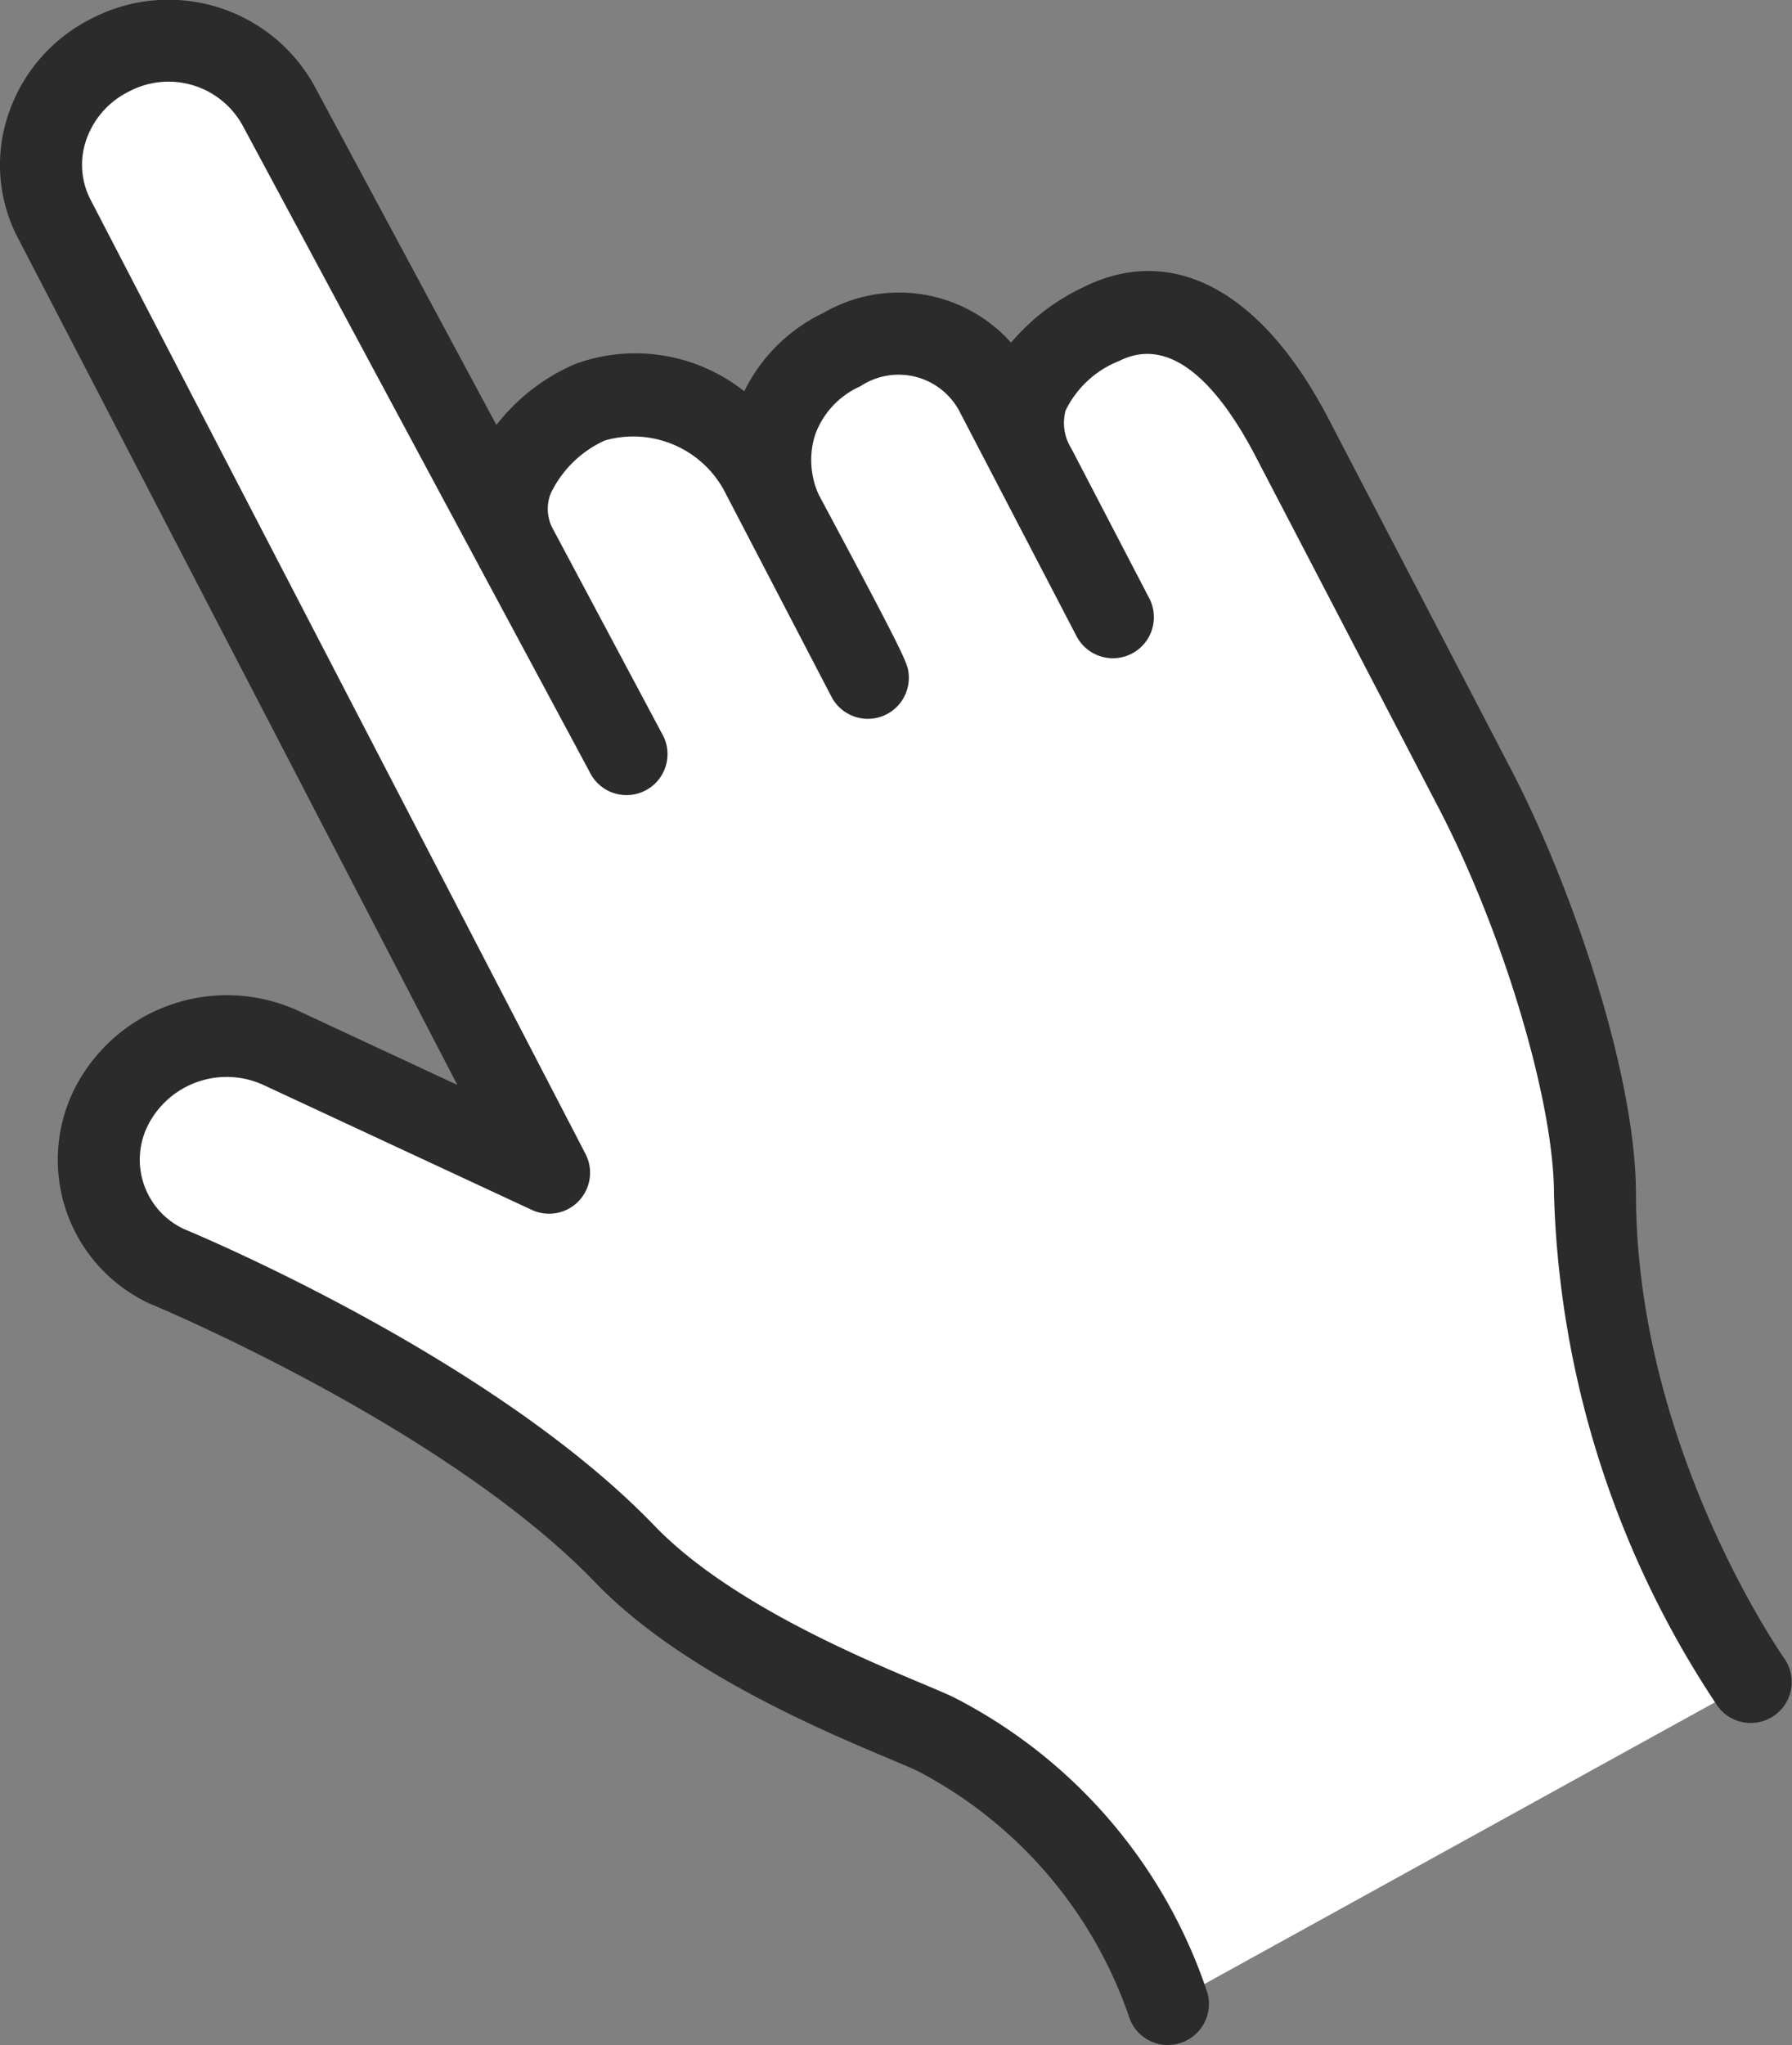
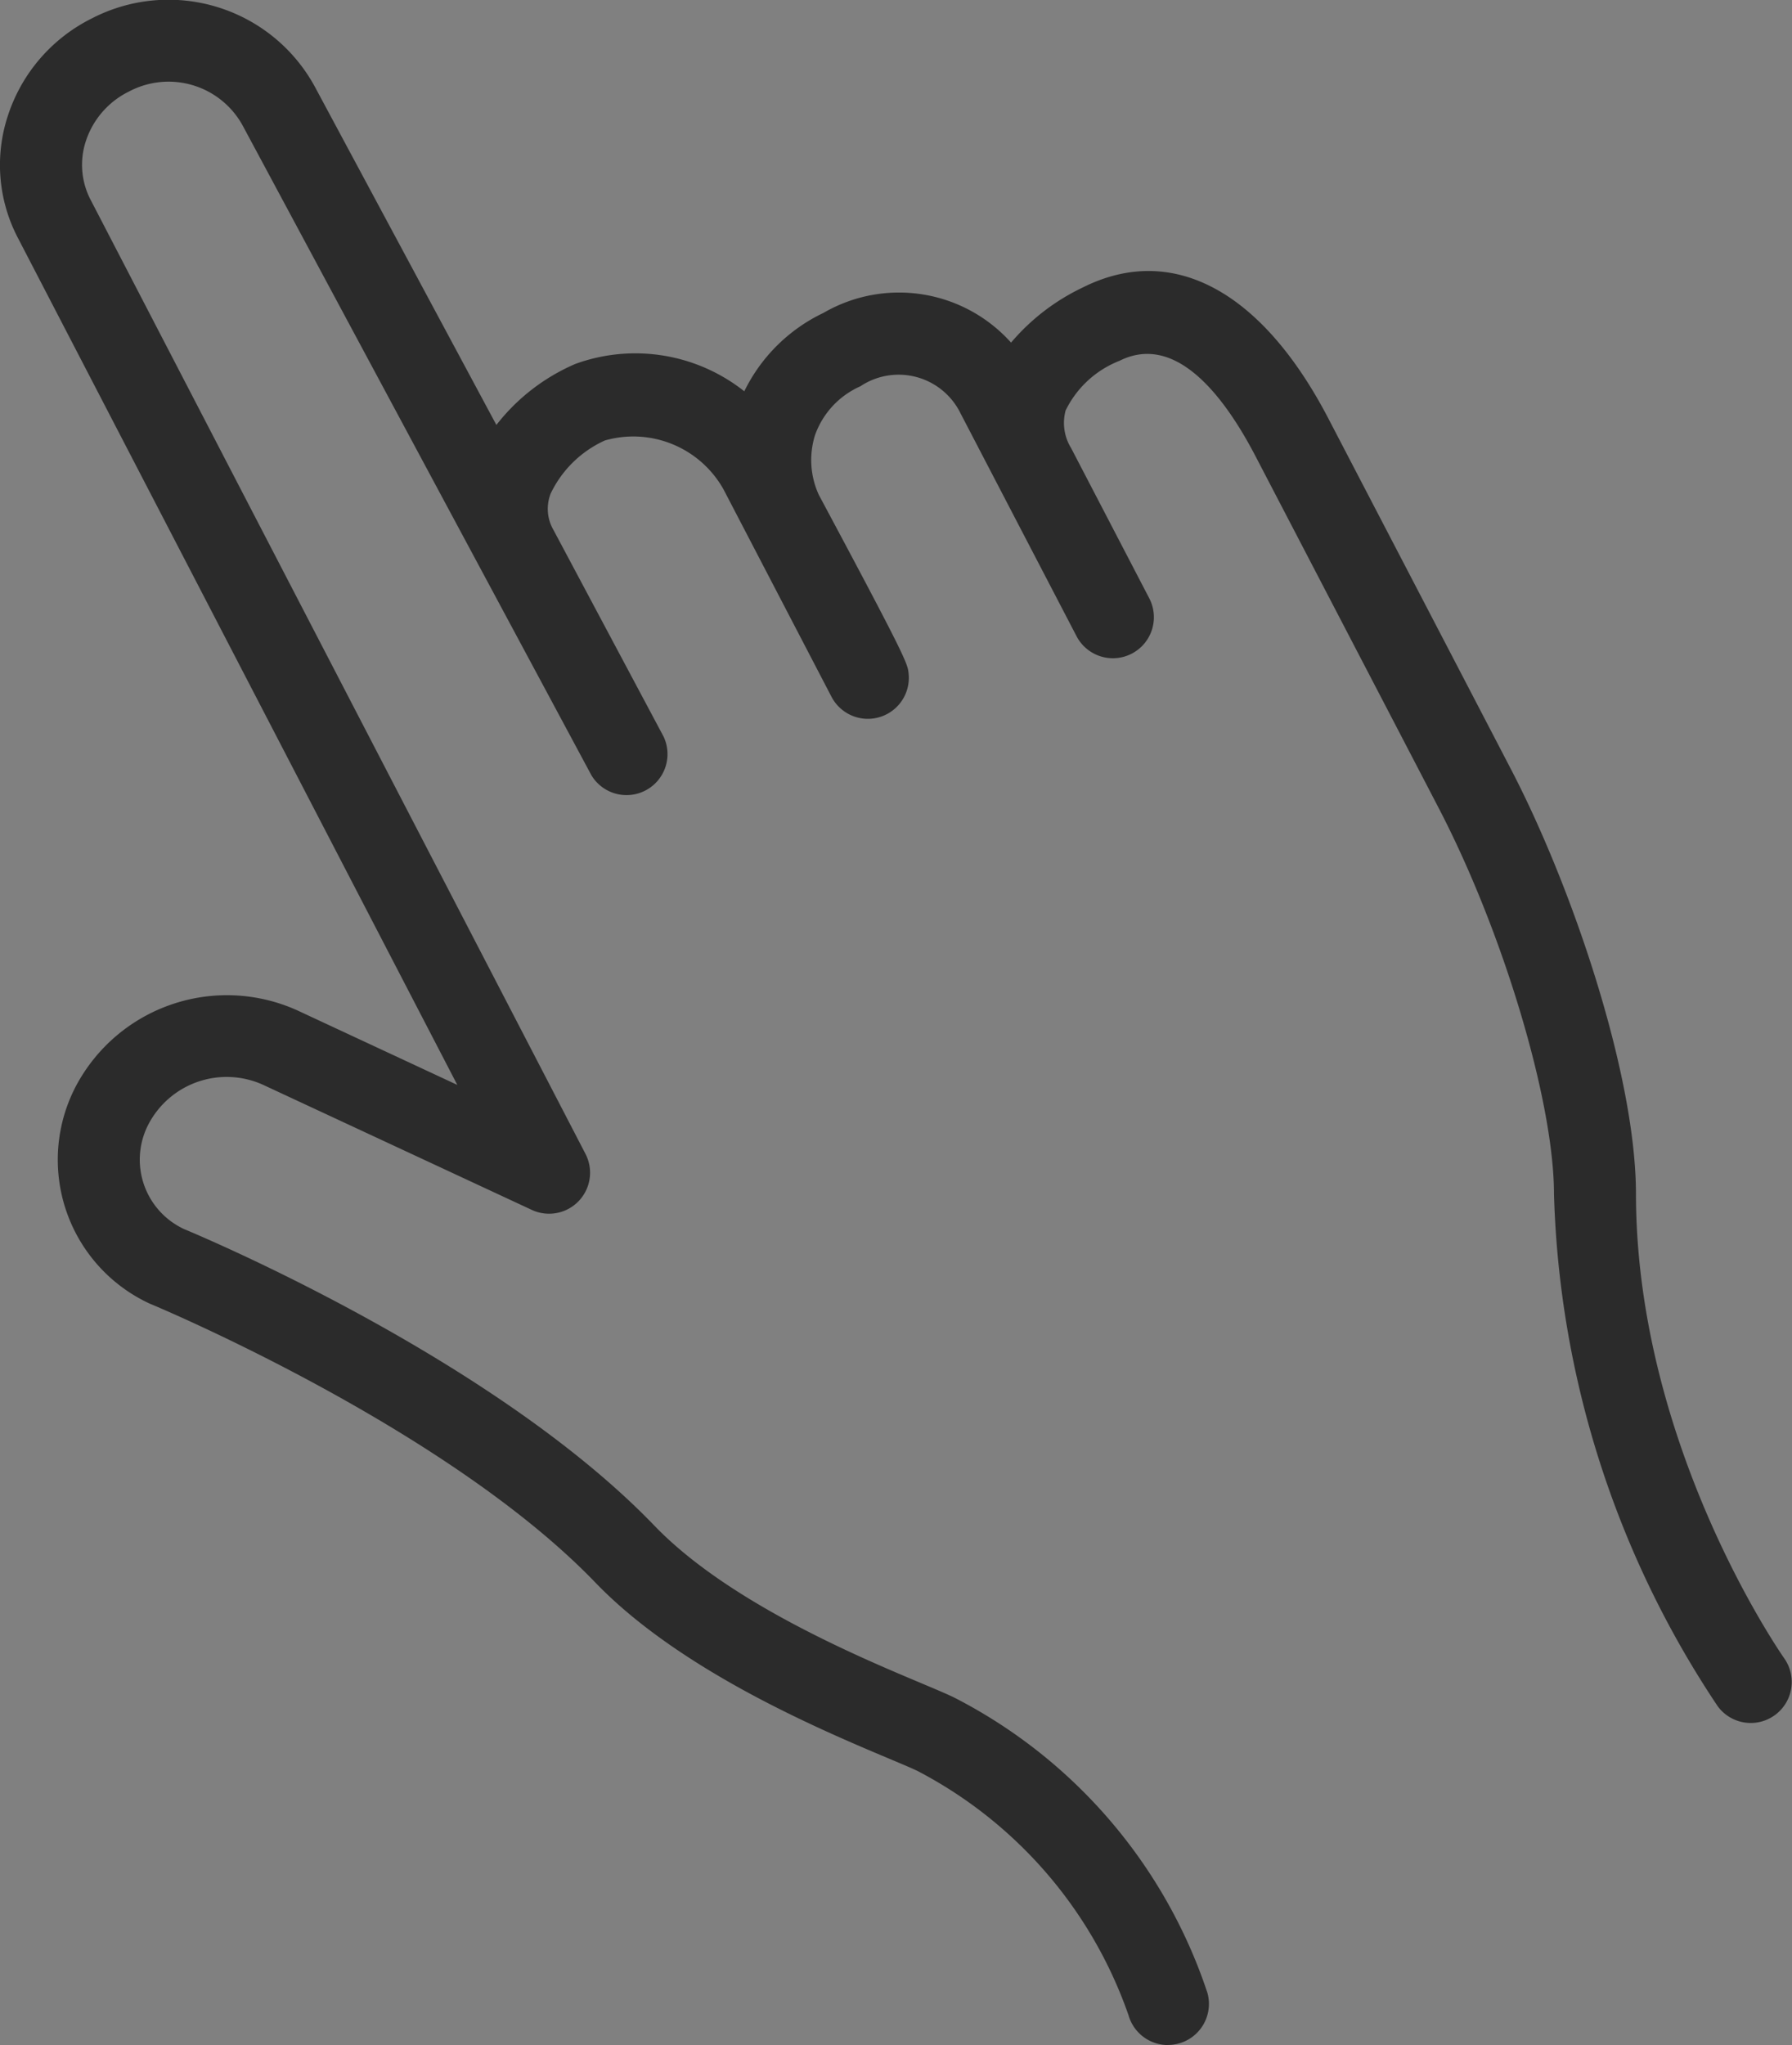
<svg xmlns="http://www.w3.org/2000/svg" id="グループ_137" data-name="グループ 137" width="60.902" height="69.479" viewBox="0 0 60.902 69.479">
  <rect x="0" y="0" width="60.902" height="69.479" fill="#808080" stroke="none" />
  <defs>
    <clipPath id="clip-path">
      <rect id="長方形_121" data-name="長方形 121" width="60.902" height="69.478" fill="none" />
    </clipPath>
  </defs>
  <g id="グループ_136" data-name="グループ 136" clip-path="url(#clip-path)">
-     <path id="パス_129" data-name="パス 129" d="M63.119,60.758s-5.3-7.406-5.3-16.591c0-3.527-1.892-9.558-4.076-13.758-1.553-2.987-5.011-9.623-6.22-11.945-.934-1.793-3.249-5.482-6.494-3.848-2.2,1.109-3.313,2.808-2.247,4.855l2.653,5.095L37.492,17a3.715,3.715,0,0,0-5.269-1.526,4.121,4.121,0,0,0-2.016,5.594s2.874,5.368,2.895,5.559l-3.669-7.045a4.88,4.88,0,0,0-5.769-2.318c-1.132.436-3.782,2.482-2.483,4.977l3.753,7.039L13.079,7.2A4.26,4.26,0,0,0,7.371,5.464a4.124,4.124,0,0,0-1.922,5.562L22.273,43.448,13.144,39.2a4.4,4.4,0,0,0-5.72,1.948,3.991,3.991,0,0,0,1.885,5.491s10.181,4.2,15.538,9.766c3.271,3.4,9.4,5.535,10.586,6.13a16.128,16.128,0,0,1,7.87,9.155Z" transform="translate(-3.61 -3.6)" fill="#fff" />
    <path id="パス_130" data-name="パス 130" d="M39.693,69.479a1.394,1.394,0,0,1-1.34-1.014A14.871,14.871,0,0,0,31.2,60.176c-.171-.086-.545-.243-.978-.425-2.3-.969-7.1-2.986-9.988-5.985-5.088-5.285-14.968-9.4-15.067-9.444L5.111,44.3a5.385,5.385,0,0,1-2.535-7.392,5.809,5.809,0,0,1,7.547-2.573l5.419,2.524L.6,8.067A5.34,5.34,0,0,1,.268,3.931,5.639,5.639,0,0,1,3.136.618a5.664,5.664,0,0,1,7.569,2.337L16.87,14.437a6.8,6.8,0,0,1,2.684-2.073,5.961,5.961,0,0,1,5.741.93,5.736,5.736,0,0,1,2.692-2.664,5.111,5.111,0,0,1,6.374,1.01,7.282,7.282,0,0,1,2.429-1.869c3.041-1.531,6.086.091,8.356,4.449l1.371,2.632c1.55,2.975,3.712,7.124,4.85,9.313,2.049,3.942,4.229,10.329,4.232,14.4.008,8.606,4.995,15.713,5.045,15.784a1.393,1.393,0,0,1-2.267,1.619,32.957,32.957,0,0,1-5.564-17.4c0-3.134-1.724-8.9-3.919-13.117-1.138-2.189-3.3-6.337-4.849-9.311l-1.371-2.632c-1.05-2.017-2.7-4.217-4.631-3.248a3.421,3.421,0,0,0-1.828,1.687,1.628,1.628,0,0,0,.189,1.279l2.654,5.1a1.393,1.393,0,0,1-2.472,1.287l-3.939-7.564a2.342,2.342,0,0,0-3.407-.925A2.862,2.862,0,0,0,27.7,14.78a2.833,2.833,0,0,0,.127,2.03l.011.021c2.992,5.588,3.005,5.712,3.041,6.048a1.393,1.393,0,0,1-2.621.792l-3.669-7.045a3.514,3.514,0,0,0-4.033-1.661,3.765,3.765,0,0,0-1.84,1.8A1.425,1.425,0,0,0,18.807,18l3.746,7.027A1.393,1.393,0,0,1,20.1,26.34L8.242,4.256A2.872,2.872,0,0,0,4.386,3.108,2.874,2.874,0,0,0,2.919,4.79a2.574,2.574,0,0,0,.158,1.994L19.9,39.206a1.393,1.393,0,0,1-1.825,1.9L8.946,36.858a3,3,0,0,0-3.893,1.324,2.6,2.6,0,0,0,1.21,3.578c.757.315,10.581,4.467,15.978,10.074,2.489,2.585,6.928,4.451,9.061,5.348.518.218.892.375,1.145.5a17.443,17.443,0,0,1,8.587,10.021,1.395,1.395,0,0,1-1.341,1.773" transform="translate(0 0)" fill="#2b2b2b" />
  </g>
</svg>